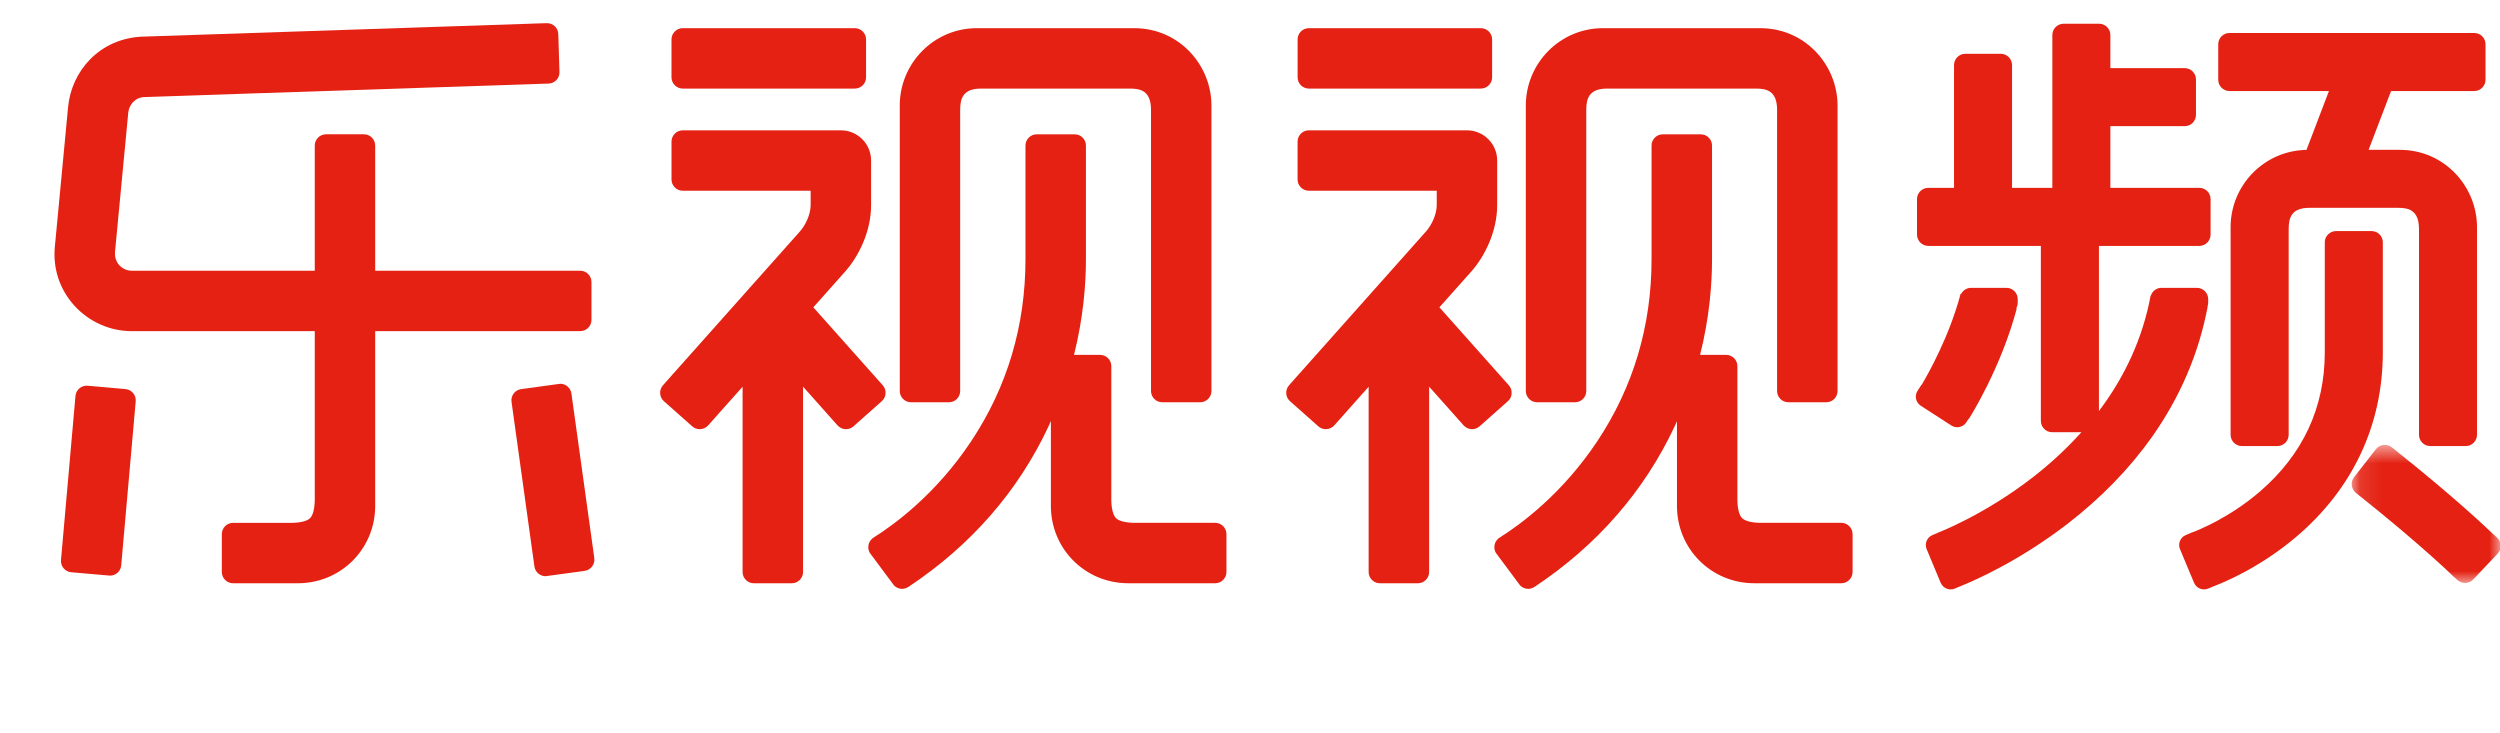
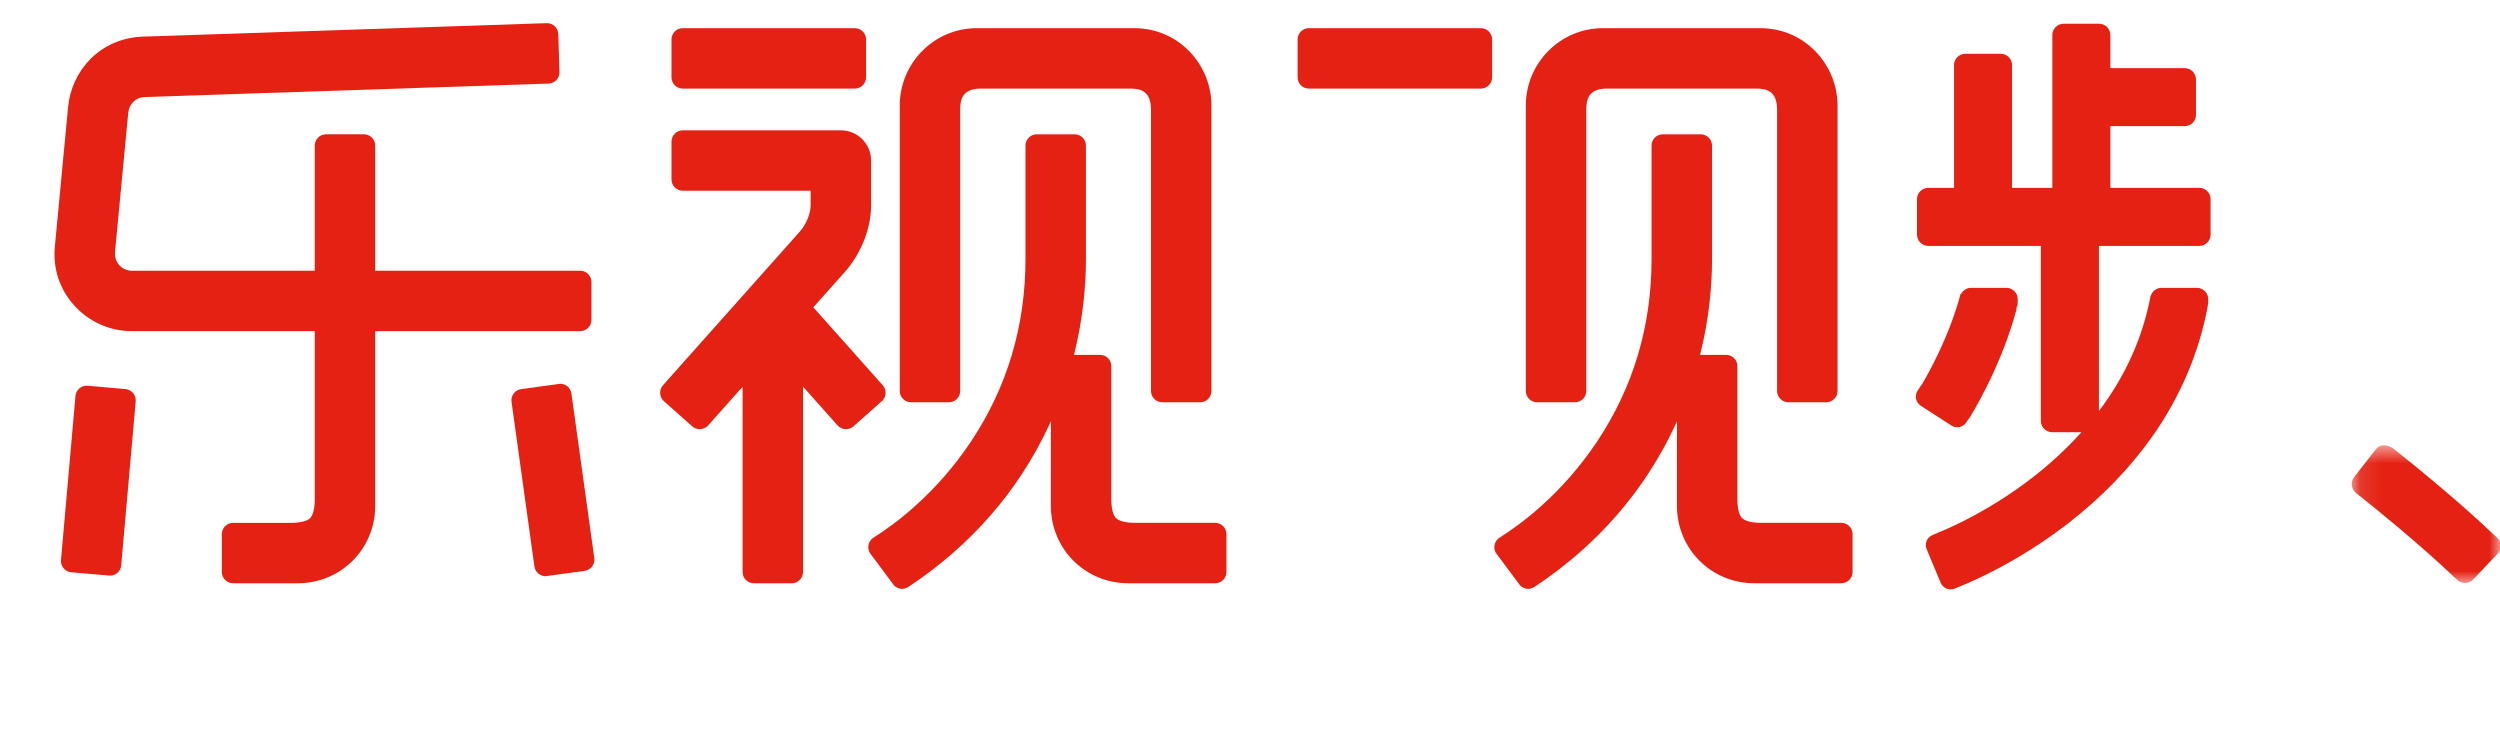
<svg xmlns="http://www.w3.org/2000/svg" width="116" height="34" viewBox="0 0 116 34" fill="none">
  <g clip-path="url(#clip0_358_3948)">
    <path d="M56.384 24.259H52.657C52.24 24.259 51.921 24.179 51.783 24.042C51.646 23.906 51.565 23.586 51.565 23.167V16.989C51.565 16.7 51.331 16.466 51.043 16.466H49.834C50.27 14.726 50.387 13.181 50.387 12.03V6.754C50.387 6.465 50.153 6.232 49.864 6.232H48.106C47.817 6.232 47.582 6.465 47.582 6.754V12.03C47.582 15.118 46.735 17.959 45.063 20.473C43.439 22.917 41.508 24.336 40.502 24.964L40.487 24.976C40.36 25.077 40.288 25.226 40.288 25.386C40.288 25.482 40.314 25.574 40.361 25.656L41.472 27.149L41.477 27.158C41.578 27.263 41.712 27.323 41.858 27.323C41.963 27.323 42.064 27.289 42.162 27.225C45.061 25.297 47.247 22.788 48.661 19.765C48.699 19.687 48.725 19.611 48.761 19.533V23.475C48.761 25.456 50.337 27.063 52.357 27.063H56.384C56.672 27.063 56.907 26.829 56.907 26.541V24.783C56.907 24.494 56.672 24.259 56.384 24.259Z" fill="#E42112" />
    <path d="M31.681 4.11H39.662C39.951 4.11 40.185 3.876 40.185 3.589V1.829C40.185 1.541 39.951 1.307 39.662 1.307H31.681C31.392 1.307 31.157 1.541 31.157 1.829V3.589C31.157 3.876 31.392 4.11 31.681 4.11Z" fill="#E42112" />
    <path d="M42.272 18.665H44.03C44.319 18.665 44.552 18.431 44.552 18.142V5.102C44.552 4.588 44.67 4.11 45.518 4.11H52.441C52.944 4.11 53.407 4.234 53.407 5.102V18.142C53.407 18.431 53.641 18.665 53.93 18.665H55.688C55.976 18.665 56.211 18.431 56.211 18.142V4.896C56.211 3.032 54.725 1.307 52.623 1.307H45.331C43.326 1.307 41.749 2.941 41.749 4.896V18.142C41.749 18.431 41.984 18.665 42.272 18.665Z" fill="#E42112" />
    <path d="M26.921 15.365C27.207 15.365 27.444 15.131 27.444 14.844V13.085C27.444 12.797 27.207 12.561 26.921 12.561H17.409V6.755C17.409 6.467 17.175 6.231 16.885 6.231H15.128C14.839 6.231 14.605 6.467 14.605 6.755V12.561H6.115C5.897 12.561 5.687 12.469 5.538 12.308C5.389 12.144 5.317 11.927 5.336 11.693C5.341 11.643 5.948 5.248 5.953 5.208C5.992 4.884 6.245 4.522 6.707 4.502C6.729 4.502 24.809 3.9 25.232 3.885H25.232L25.454 3.879C25.592 3.874 25.722 3.815 25.819 3.714C25.914 3.612 25.965 3.479 25.959 3.34L25.905 1.582C25.896 1.298 25.667 1.075 25.383 1.075L24.65 1.097C24.647 1.097 24.644 1.099 24.642 1.099C21.437 1.207 6.58 1.7 6.555 1.702C5.624 1.755 4.802 2.12 4.179 2.756C3.6 3.345 3.238 4.133 3.159 4.97C3.144 5.13 2.747 9.33 2.546 11.439C2.446 12.457 2.77 13.432 3.452 14.183C4.136 14.934 5.103 15.365 6.107 15.365H14.605V23.166C14.605 23.586 14.525 23.906 14.387 24.043C14.249 24.18 13.931 24.26 13.514 24.26H10.817C10.527 24.26 10.293 24.495 10.293 24.782V26.541C10.293 26.828 10.527 27.063 10.817 27.063H13.813C15.833 27.063 17.409 25.456 17.409 23.475V15.365H26.921Z" fill="#E42112" />
    <path d="M5.822 18.053L4.07 17.898C3.777 17.872 3.527 18.087 3.502 18.374L2.83 25.985C2.805 26.273 3.019 26.529 3.306 26.553C3.306 26.553 5.088 26.709 5.103 26.709C5.376 26.709 5.601 26.505 5.624 26.232L6.297 18.622C6.309 18.481 6.266 18.347 6.176 18.238C6.086 18.131 5.96 18.067 5.822 18.053Z" fill="#E42112" />
    <path d="M25.997 17.807C25.973 17.807 24.182 18.054 24.182 18.054C24.044 18.074 23.92 18.145 23.837 18.256C23.751 18.368 23.715 18.508 23.735 18.644L24.797 26.284C24.832 26.542 25.056 26.736 25.316 26.736C25.338 26.736 27.128 26.488 27.128 26.488C27.416 26.447 27.614 26.183 27.576 25.897L26.514 18.259C26.479 18.001 26.255 17.807 25.997 17.807Z" fill="#E42112" />
    <path d="M41.089 18.256C41.099 18.116 41.053 17.982 40.961 17.878L37.738 14.26L39.218 12.597C39.798 11.944 40.419 10.794 40.419 9.517V7.449C40.419 6.676 39.791 6.047 39.016 6.047H31.681C31.392 6.047 31.158 6.282 31.158 6.569V8.328C31.158 8.615 31.392 8.85 31.681 8.85H37.614V9.517C37.614 9.954 37.367 10.458 37.123 10.732L31.239 17.34C31.238 17.34 31.236 17.34 31.236 17.34L31.132 17.461L30.992 17.616V17.617L30.762 17.878C30.669 17.982 30.622 18.116 30.631 18.256C30.639 18.397 30.701 18.523 30.804 18.615L32.12 19.783C32.22 19.87 32.347 19.917 32.479 19.914C32.625 19.909 32.762 19.846 32.86 19.738L33.27 19.275L34.456 17.945V26.541C34.456 26.828 34.69 27.064 34.978 27.064H36.737C37.026 27.064 37.261 26.828 37.261 26.541V17.94L38.861 19.738C38.958 19.846 39.097 19.909 39.242 19.914C39.374 19.917 39.501 19.87 39.601 19.783L40.915 18.615C41.02 18.523 41.082 18.397 41.089 18.256Z" fill="#E42112" />
    <path d="M85.435 24.259H81.707C81.291 24.259 80.972 24.179 80.835 24.042C80.694 23.906 80.615 23.586 80.615 23.167V16.989C80.615 16.7 80.38 16.466 80.092 16.466H78.884C79.321 14.726 79.438 13.183 79.438 12.03V6.754C79.438 6.465 79.202 6.232 78.915 6.232H77.156C76.868 6.232 76.632 6.465 76.632 6.754V12.03C76.632 15.118 75.786 17.959 74.114 20.473C72.488 22.917 70.558 24.336 69.552 24.964L69.536 24.976C69.411 25.077 69.337 25.226 69.337 25.386C69.337 25.482 69.364 25.574 69.411 25.656L70.522 27.149L70.527 27.158C70.628 27.263 70.763 27.323 70.909 27.323C71.011 27.323 71.114 27.289 71.212 27.225C74.111 25.297 76.297 22.788 77.712 19.765C77.745 19.692 77.779 19.619 77.811 19.546V23.475C77.811 25.456 79.386 27.063 81.408 27.063H85.435C85.722 27.063 85.96 26.829 85.96 26.541V24.783C85.96 24.494 85.722 24.259 85.435 24.259Z" fill="#E42112" />
    <path d="M60.731 4.11H68.711C69 4.11 69.234 3.876 69.234 3.589V1.829C69.234 1.541 69 1.307 68.711 1.307H60.731C60.442 1.307 60.209 1.541 60.209 1.829V3.589C60.209 3.876 60.442 4.11 60.731 4.11Z" fill="#E42112" />
    <path d="M71.322 18.665H73.08C73.368 18.665 73.603 18.431 73.603 18.142V5.102C73.603 4.588 73.719 4.11 74.569 4.11H81.492C81.993 4.11 82.457 4.234 82.457 5.102V18.142C82.457 18.431 82.691 18.665 82.981 18.665H84.737C85.027 18.665 85.262 18.431 85.262 18.142V4.896C85.262 3.032 83.775 1.307 81.673 1.307H74.381C72.377 1.307 70.798 2.941 70.798 4.896V18.142C70.798 18.431 71.034 18.665 71.322 18.665Z" fill="#E42112" />
-     <path d="M70.14 18.256C70.149 18.116 70.102 17.982 70.01 17.878L66.788 14.259L68.269 12.597C68.848 11.944 69.469 10.794 69.469 9.517V7.449C69.469 6.676 68.84 6.047 68.066 6.047H60.731C60.442 6.047 60.208 6.282 60.208 6.569V8.328C60.208 8.615 60.442 8.85 60.731 8.85H66.665V9.517C66.665 9.954 66.418 10.458 66.173 10.732L60.293 17.336C60.291 17.34 60.288 17.34 60.288 17.34L60.136 17.511L60.043 17.616L59.812 17.878C59.72 17.982 59.672 18.116 59.681 18.256C59.689 18.397 59.751 18.523 59.856 18.615L61.171 19.783C61.27 19.87 61.398 19.917 61.53 19.914C61.676 19.909 61.813 19.846 61.911 19.738L62.266 19.338L63.505 17.945V26.541C63.505 26.828 63.74 27.064 64.029 27.064H65.788C66.076 27.064 66.312 26.828 66.312 26.541V17.941L67.912 19.738C68.008 19.846 68.147 19.909 68.292 19.914C68.424 19.917 68.551 19.87 68.651 19.783L69.966 18.615C70.071 18.523 70.133 18.397 70.14 18.256Z" fill="#E42112" />
-     <path d="M103.448 4.224H108.063L107.021 6.955C105.045 6.988 103.5 8.607 103.5 10.539V20.175C103.5 20.462 103.734 20.697 104.023 20.697H105.67C105.957 20.697 106.194 20.462 106.194 20.175V10.634C106.194 10.119 106.309 9.643 107.157 9.643H111.276C111.777 9.643 112.241 9.762 112.241 10.634V20.175C112.241 20.462 112.474 20.697 112.765 20.697H114.41C114.698 20.697 114.933 20.462 114.933 20.175V10.539C114.933 8.676 113.446 6.952 111.343 6.952H109.903L110.945 4.224H114.805C115.094 4.224 115.328 3.988 115.328 3.701V2.056C115.328 1.764 115.094 1.531 114.805 1.531H103.448C103.159 1.531 102.926 1.764 102.926 2.056V3.701C102.926 3.988 103.159 4.224 103.448 4.224Z" fill="#E42112" />
    <path d="M102.428 14.213C102.444 14.163 102.46 14.112 102.46 14.057V13.879C102.46 13.591 102.224 13.356 101.937 13.356H100.291C100.058 13.356 99.865 13.511 99.798 13.723L99.788 13.721C99.428 15.658 98.618 17.446 97.39 19.073V11.41H102.048C102.338 11.41 102.571 11.173 102.571 10.885V9.239C102.571 8.952 102.338 8.716 102.048 8.716H97.921V5.854H101.371C101.658 5.854 101.893 5.62 101.893 5.331V3.686C101.893 3.396 101.658 3.162 101.371 3.162H97.921V1.625C97.921 1.337 97.687 1.101 97.398 1.101H95.754C95.464 1.101 95.229 1.337 95.229 1.625V8.716H93.359V3.02C93.359 2.731 93.125 2.496 92.836 2.496H91.19C90.902 2.496 90.667 2.731 90.667 3.02V8.716H89.472C89.184 8.716 88.949 8.952 88.949 9.239V10.885C88.949 11.173 89.184 11.41 89.472 11.41H94.696V19.532C94.696 19.82 94.933 20.055 95.22 20.055H96.577C95.929 20.775 95.2 21.462 94.37 22.109C92.071 23.905 89.912 24.72 89.892 24.729L89.893 24.731L89.668 24.825C89.411 24.93 89.29 25.226 89.397 25.482L90.047 27.04C90.156 27.296 90.451 27.417 90.705 27.309L90.997 27.187C91 27.186 91.002 27.184 91.004 27.184C91.615 26.936 93.704 26.028 95.956 24.287C97.505 23.088 98.816 21.737 99.852 20.273C101.163 18.419 102.032 16.38 102.438 14.215L102.428 14.213Z" fill="#E42112" />
    <mask id="mask0_358_3948" style="mask-type:luminance" maskUnits="userSpaceOnUse" x="109" y="20" width="8" height="8">
      <path d="M109.118 20.641H116.032V27.051H109.118V20.641Z" fill="white" />
    </mask>
    <g mask="url(#mask0_358_3948)">
-       <path d="M115.869 24.954L115.739 24.831C115.734 24.826 115.726 24.825 115.721 24.821C115.413 24.522 113.885 23.068 111.12 20.867C111.119 20.866 111.118 20.864 111.117 20.861L110.976 20.753C110.748 20.573 110.418 20.617 110.241 20.843L109.229 22.14C109.051 22.369 109.092 22.698 109.32 22.877L109.408 22.945C112.352 25.284 113.875 26.78 113.888 26.795L113.893 26.792L114.015 26.906C114.225 27.105 114.557 27.098 114.755 26.887L115.886 25.695C116.088 25.486 116.079 25.151 115.869 24.954Z" fill="#E42112" />
+       <path d="M115.869 24.954L115.739 24.831C115.734 24.826 115.726 24.825 115.721 24.821C115.413 24.522 113.885 23.068 111.12 20.867C111.119 20.866 111.118 20.864 111.117 20.861C110.748 20.573 110.418 20.617 110.241 20.843L109.229 22.14C109.051 22.369 109.092 22.698 109.32 22.877L109.408 22.945C112.352 25.284 113.875 26.78 113.888 26.795L113.893 26.792L114.015 26.906C114.225 27.105 114.557 27.098 114.755 26.887L115.886 25.695C116.088 25.486 116.079 25.151 115.869 24.954Z" fill="#E42112" />
    </g>
-     <path d="M110.563 11.41V11.326V11.243C110.563 10.955 110.329 10.722 110.039 10.722H108.395C108.106 10.722 107.87 10.955 107.87 11.243V11.326V11.41V16.342C107.87 18.908 106.859 21.083 104.863 22.805C103.444 24.028 101.992 24.601 101.727 24.7C101.723 24.701 101.72 24.701 101.715 24.702L101.424 24.825C101.167 24.93 101.045 25.226 101.152 25.482L101.804 27.04C101.911 27.296 102.207 27.417 102.462 27.309L102.715 27.203C103.236 27.005 104.888 26.313 106.538 24.915C109.17 22.683 110.563 19.717 110.563 16.342V11.41Z" fill="#E42112" />
    <path d="M91.237 19.595L91.344 19.431L91.355 19.438C91.416 19.342 92.852 17.066 93.578 14.313L93.551 14.306C93.593 14.23 93.622 14.149 93.622 14.056V13.88C93.622 13.591 93.389 13.356 93.1 13.356H91.453C91.257 13.356 91.09 13.469 91 13.632L90.974 13.625C90.456 15.594 89.48 17.326 89.177 17.836C89.168 17.848 89.155 17.855 89.147 17.867L88.975 18.131C88.824 18.364 88.891 18.675 89.125 18.827L90.544 19.745C90.776 19.895 91.088 19.828 91.237 19.595Z" fill="#E42112" />
  </g>
  <defs>
    <clipPath id="clip0_358_3948">
      <rect width="116" height="34" fill="white" />
    </clipPath>
  </defs>
</svg>